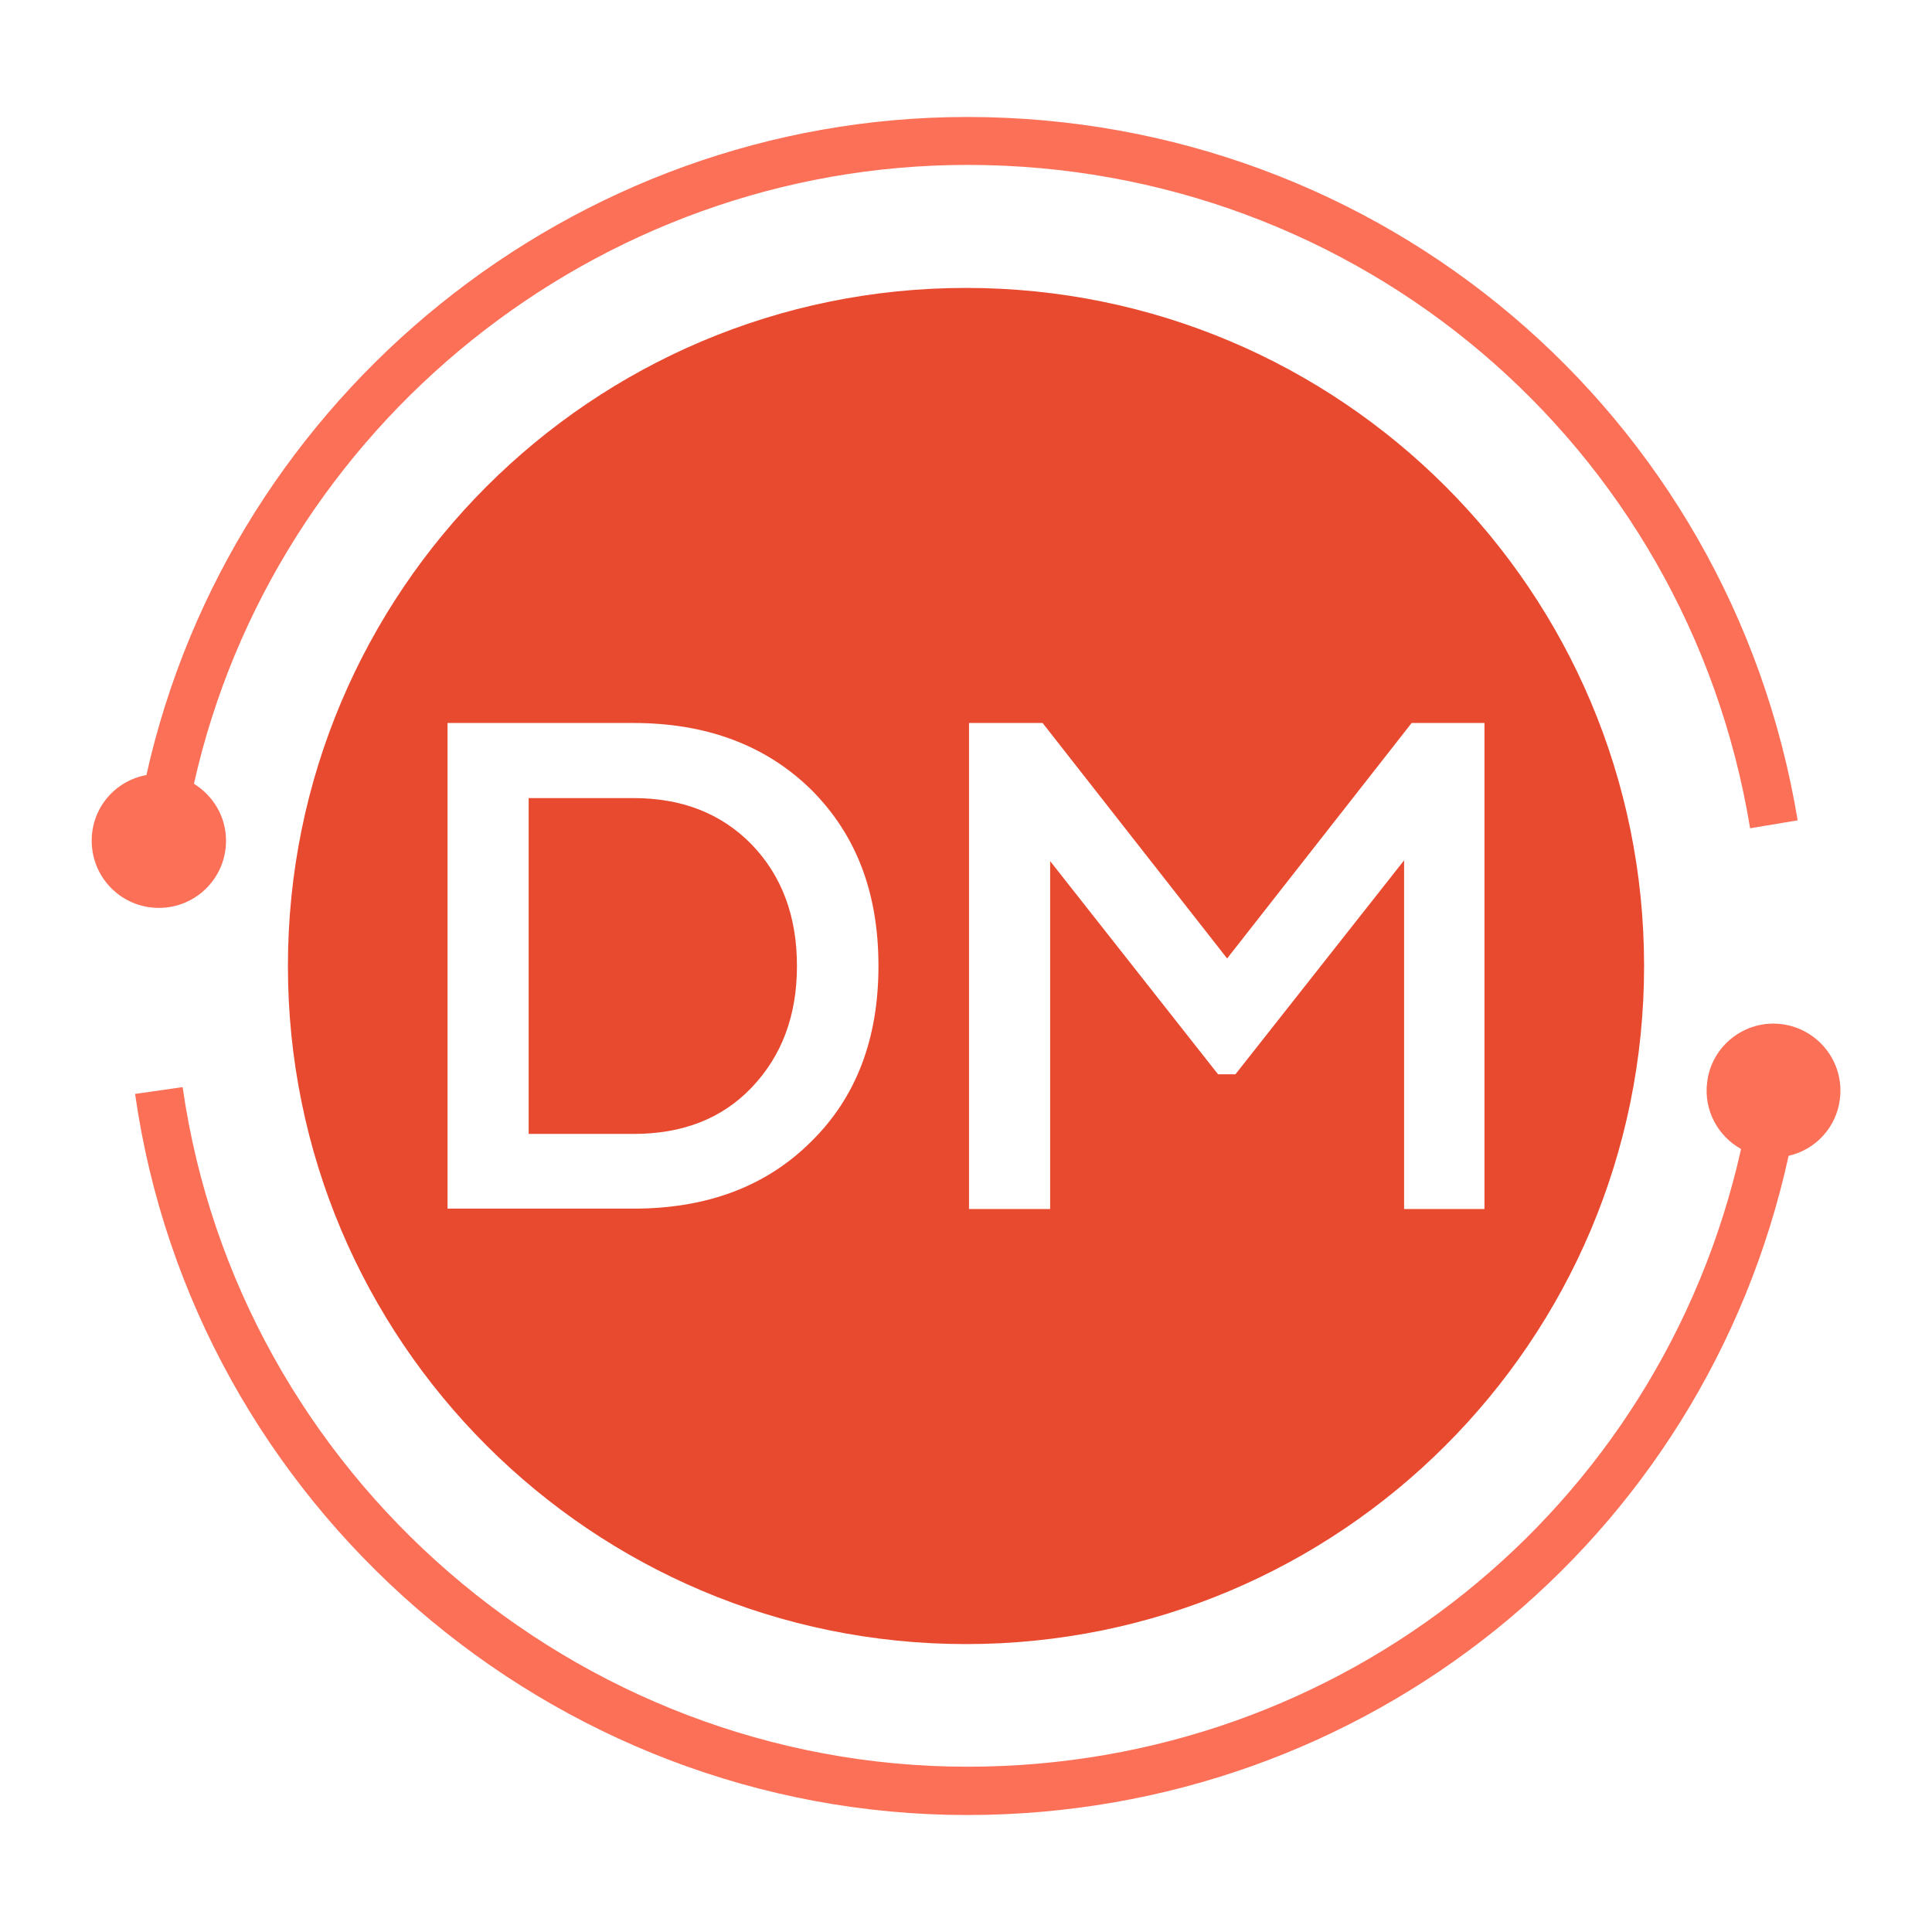
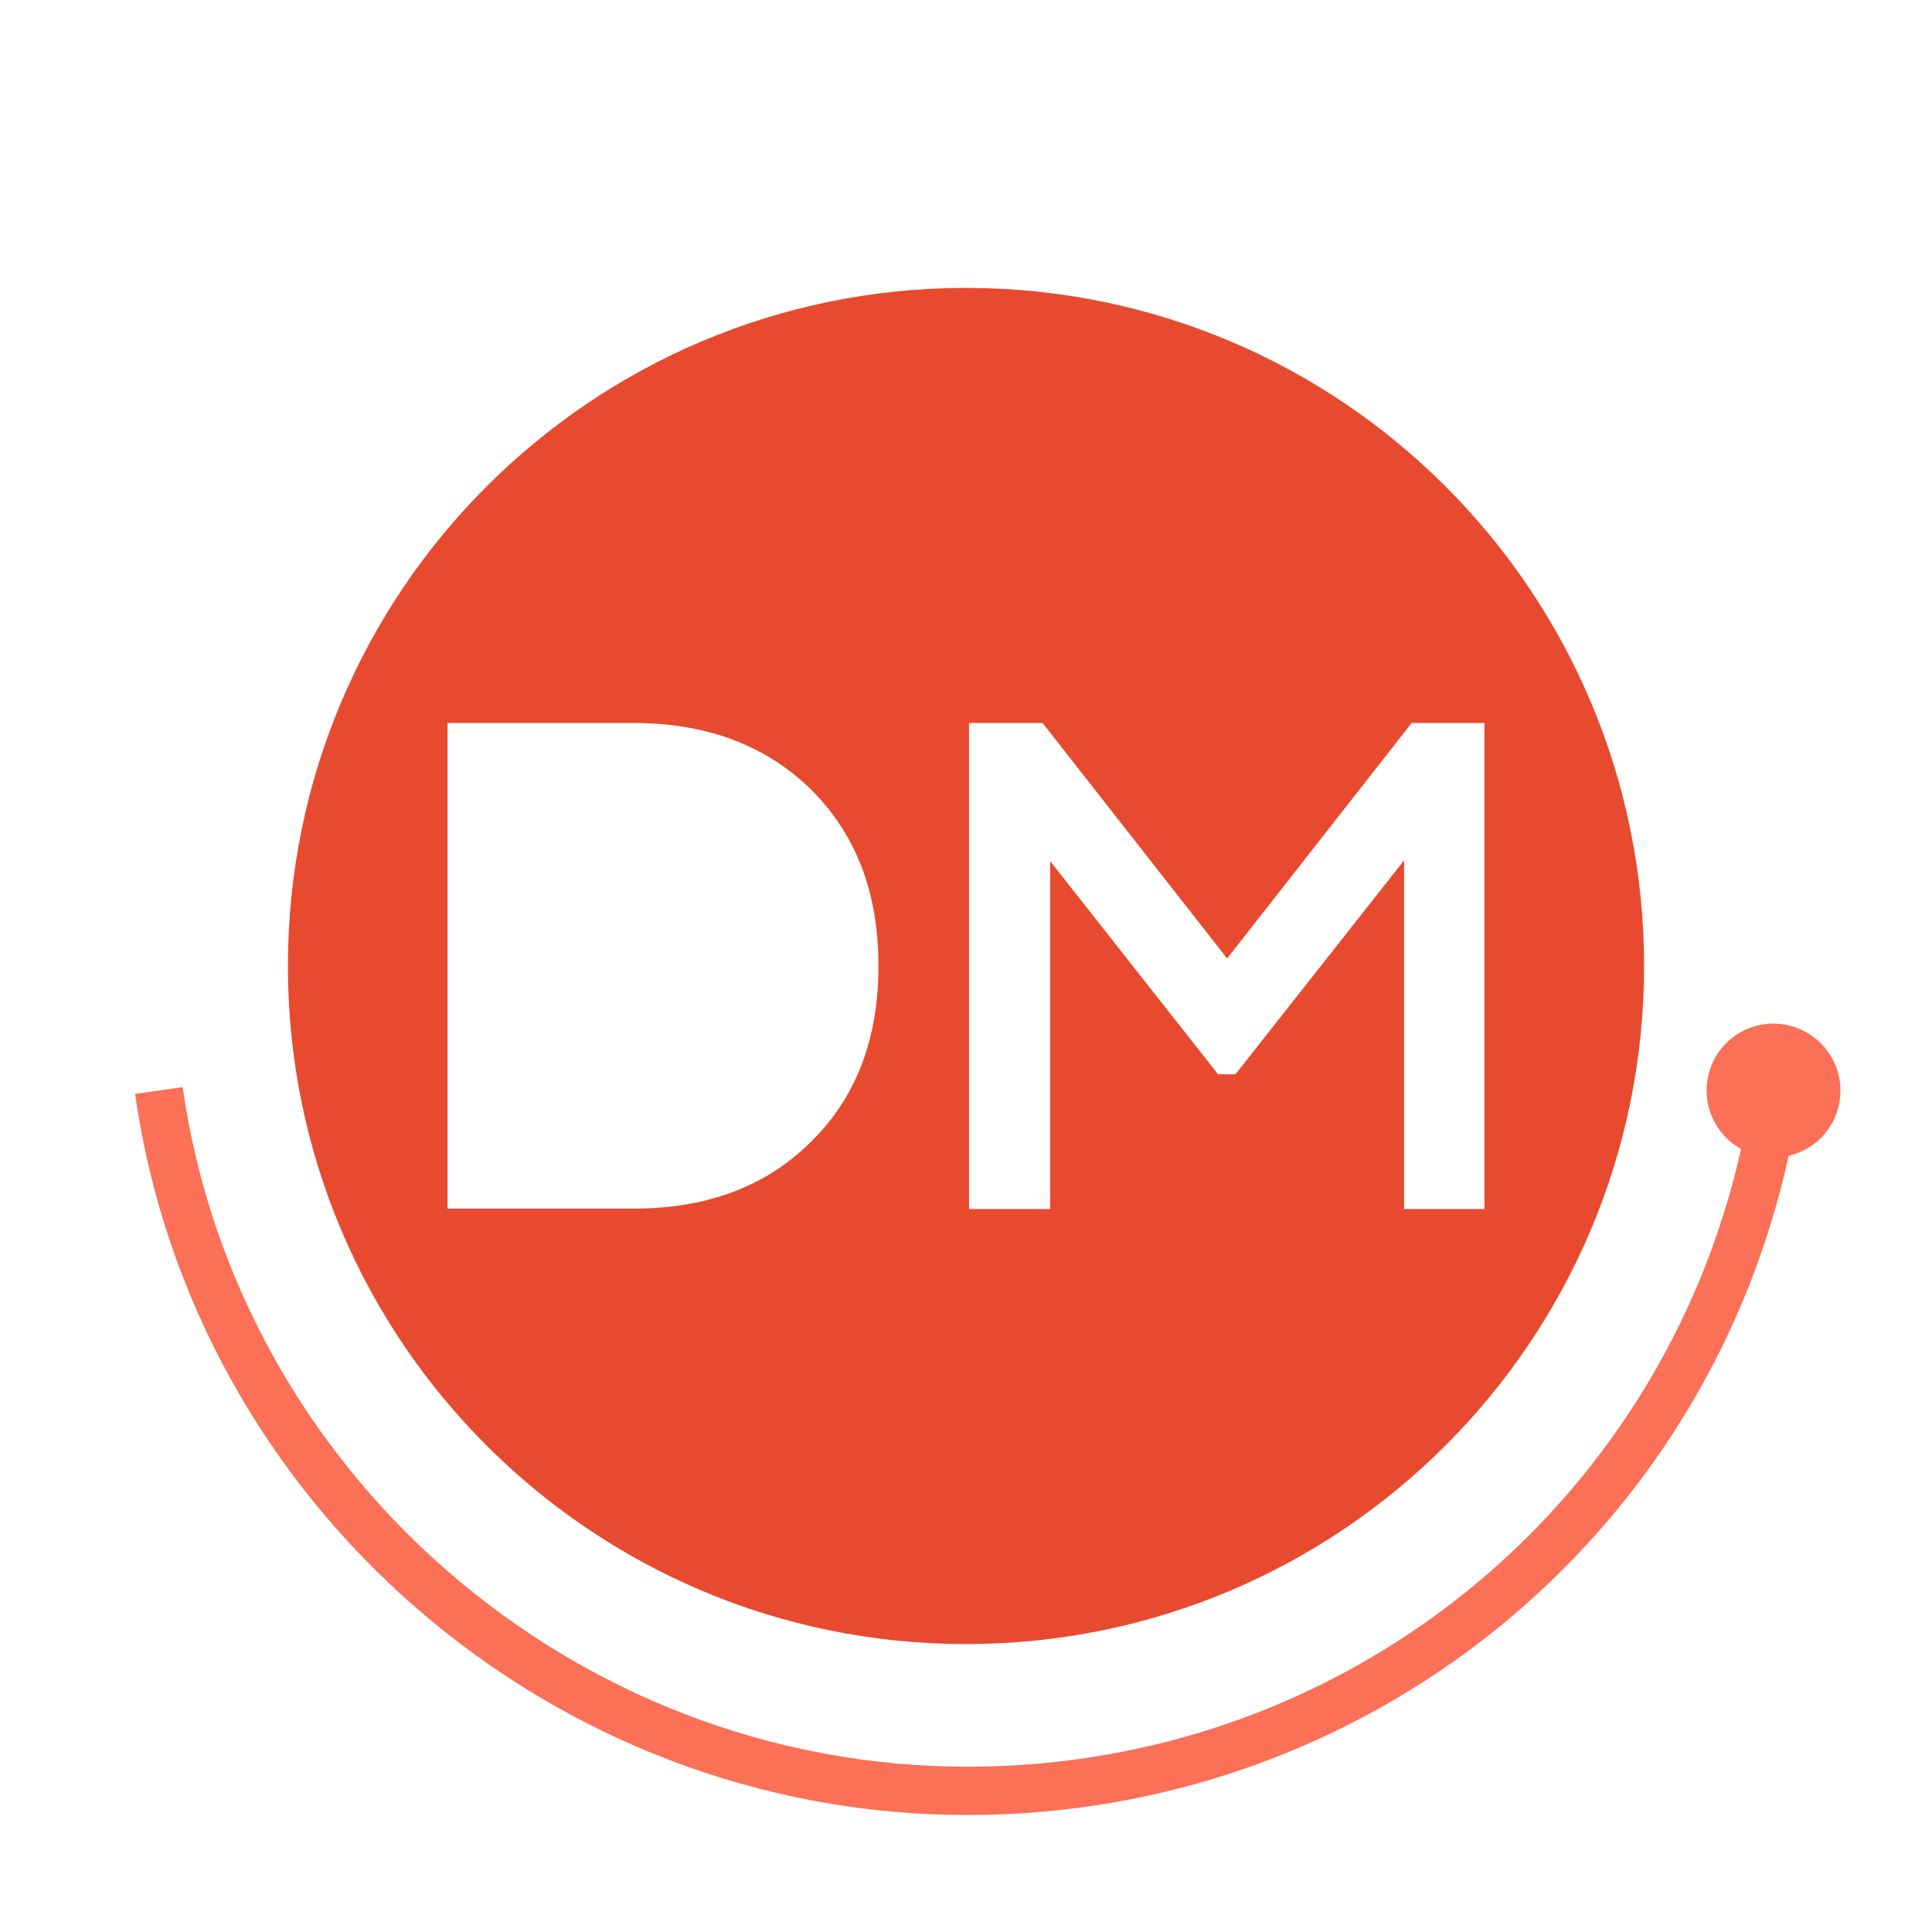
<svg xmlns="http://www.w3.org/2000/svg" version="1.1" id="Calque_1" x="0px" y="0px" viewBox="0 0 512 512" style="enable-background:new 0 0 512 512;" xml:space="preserve">
  <style type="text/css">
	.st0{fill:#FB7057;}
	.st1{fill:#E84A2F;}
</style>
  <g>
-     <path class="st0" d="M256.3,31C151.8,31,61.2,104.9,38.8,205.4c-8.3,1.5-14.5,8.7-14.5,17.4c0,9.8,7.9,17.8,17.8,17.8   c9.8,0,17.8-7.9,17.8-17.8c0-6.4-3.4-11.9-8.5-15.1c21.2-94.6,106.6-164,205-164c103.4,0,190.6,73.9,207.4,175.8l12.6-2.1   C458.5,109.4,366,31,256.3,31z" />
    <path class="st0" d="M472.1,271.4c-9.7-1.2-18.6,5.8-19.7,15.5c-0.9,7.4,2.9,14.2,9,17.6c-21.4,95.6-105.7,163.7-205,163.7   c-103.9,0-193.3-77.4-208-180.1l-12.6,1.8C51.3,398.9,146.1,481,256.3,481C362,481,451.7,408.2,474,306.3   c7.1-1.6,12.7-7.5,13.6-15.1C488.8,281.4,481.8,272.6,472.1,271.4z" />
  </g>
  <g>
-     <path class="st1" d="M167.9,211.5h-27.8v89h27.8c12.9,0,23.4-4,31.3-12.3c7.9-8.3,12-18.9,12-32.2c0-13.2-4-23.9-12-32.2   C191.1,215.5,180.6,211.5,167.9,211.5z" />
    <path class="st1" d="M256,76.3c-99.3,0-179.7,80.5-179.7,179.7c0,99.3,80.5,179.7,179.7,179.7S435.7,355.3,435.7,256   S355.3,76.3,256,76.3z M215,302.5c-12,12-27.8,17.8-47.1,17.8h-49.3V191.6h49.3c19.3,0,35.1,5.9,47.1,17.7   c12,12,17.8,27.4,17.8,46.7S226.9,290.8,215,302.5z M372.1,320.4V228l-44.7,56.7h-4.6l-44.5-56.5v92.2h-21.5V191.6h19.5l48.9,62.4   l48.9-62.4h19.3v128.8L372.1,320.4L372.1,320.4z" />
  </g>
</svg>